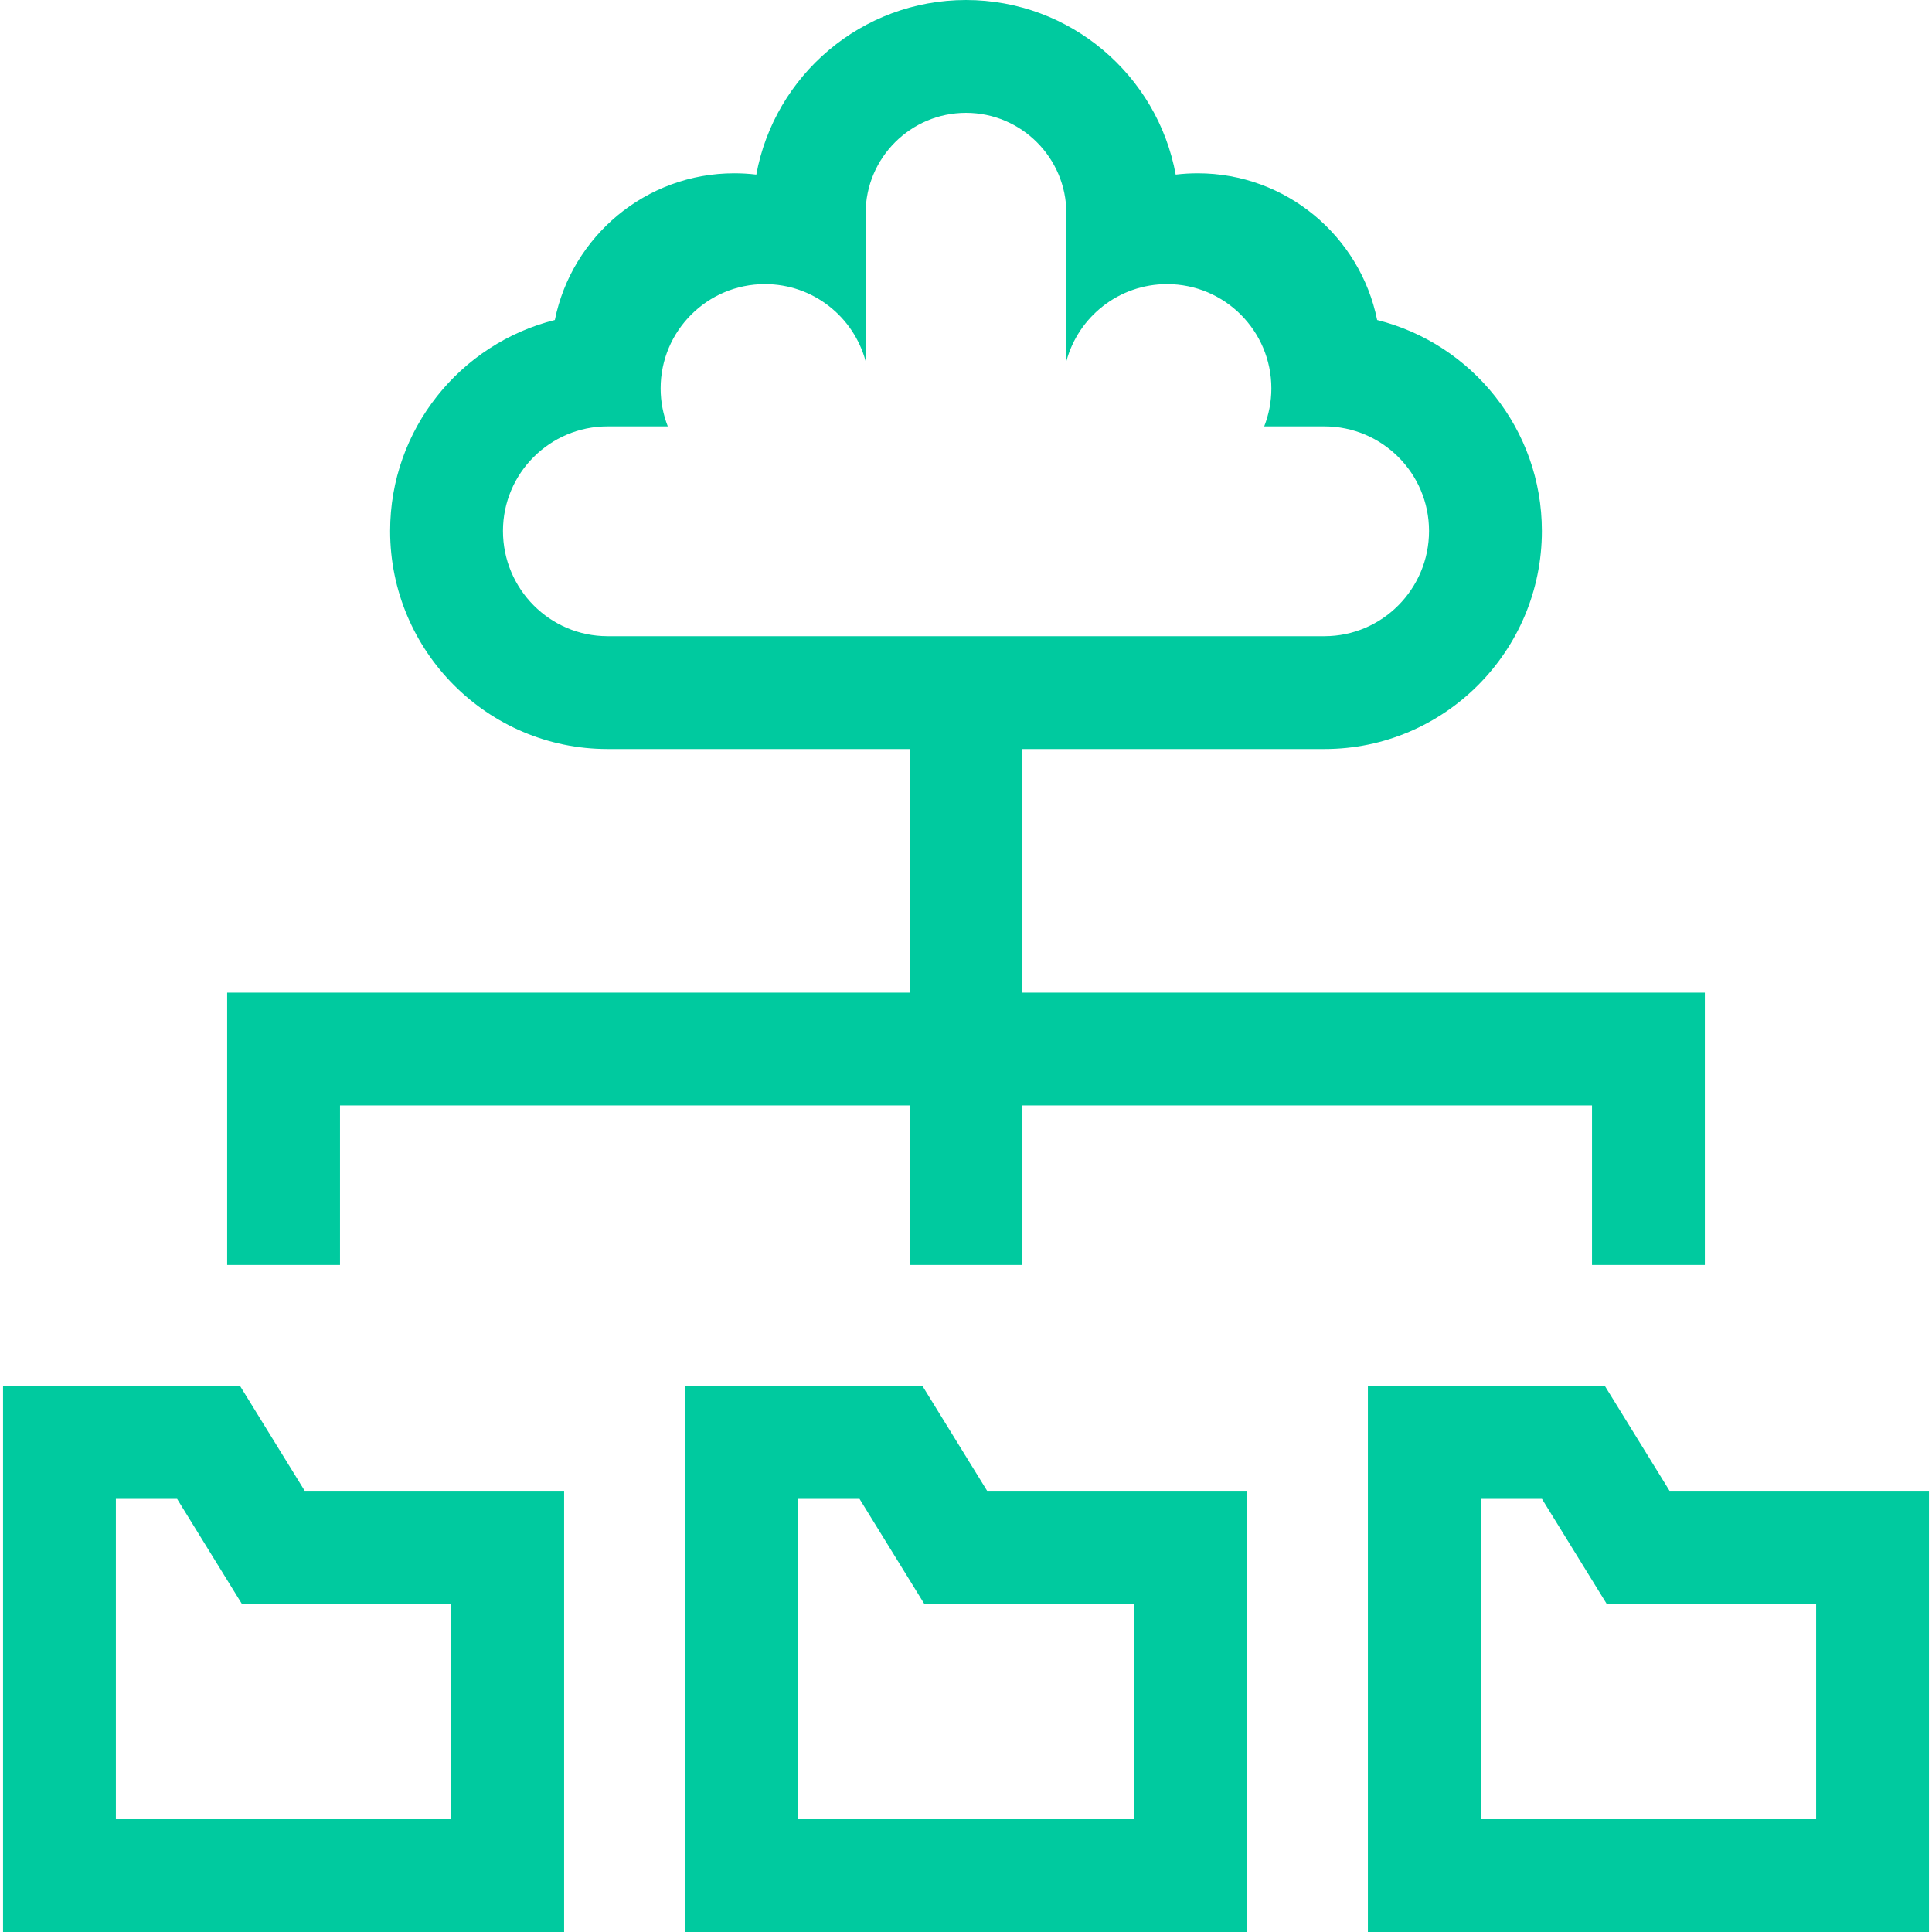
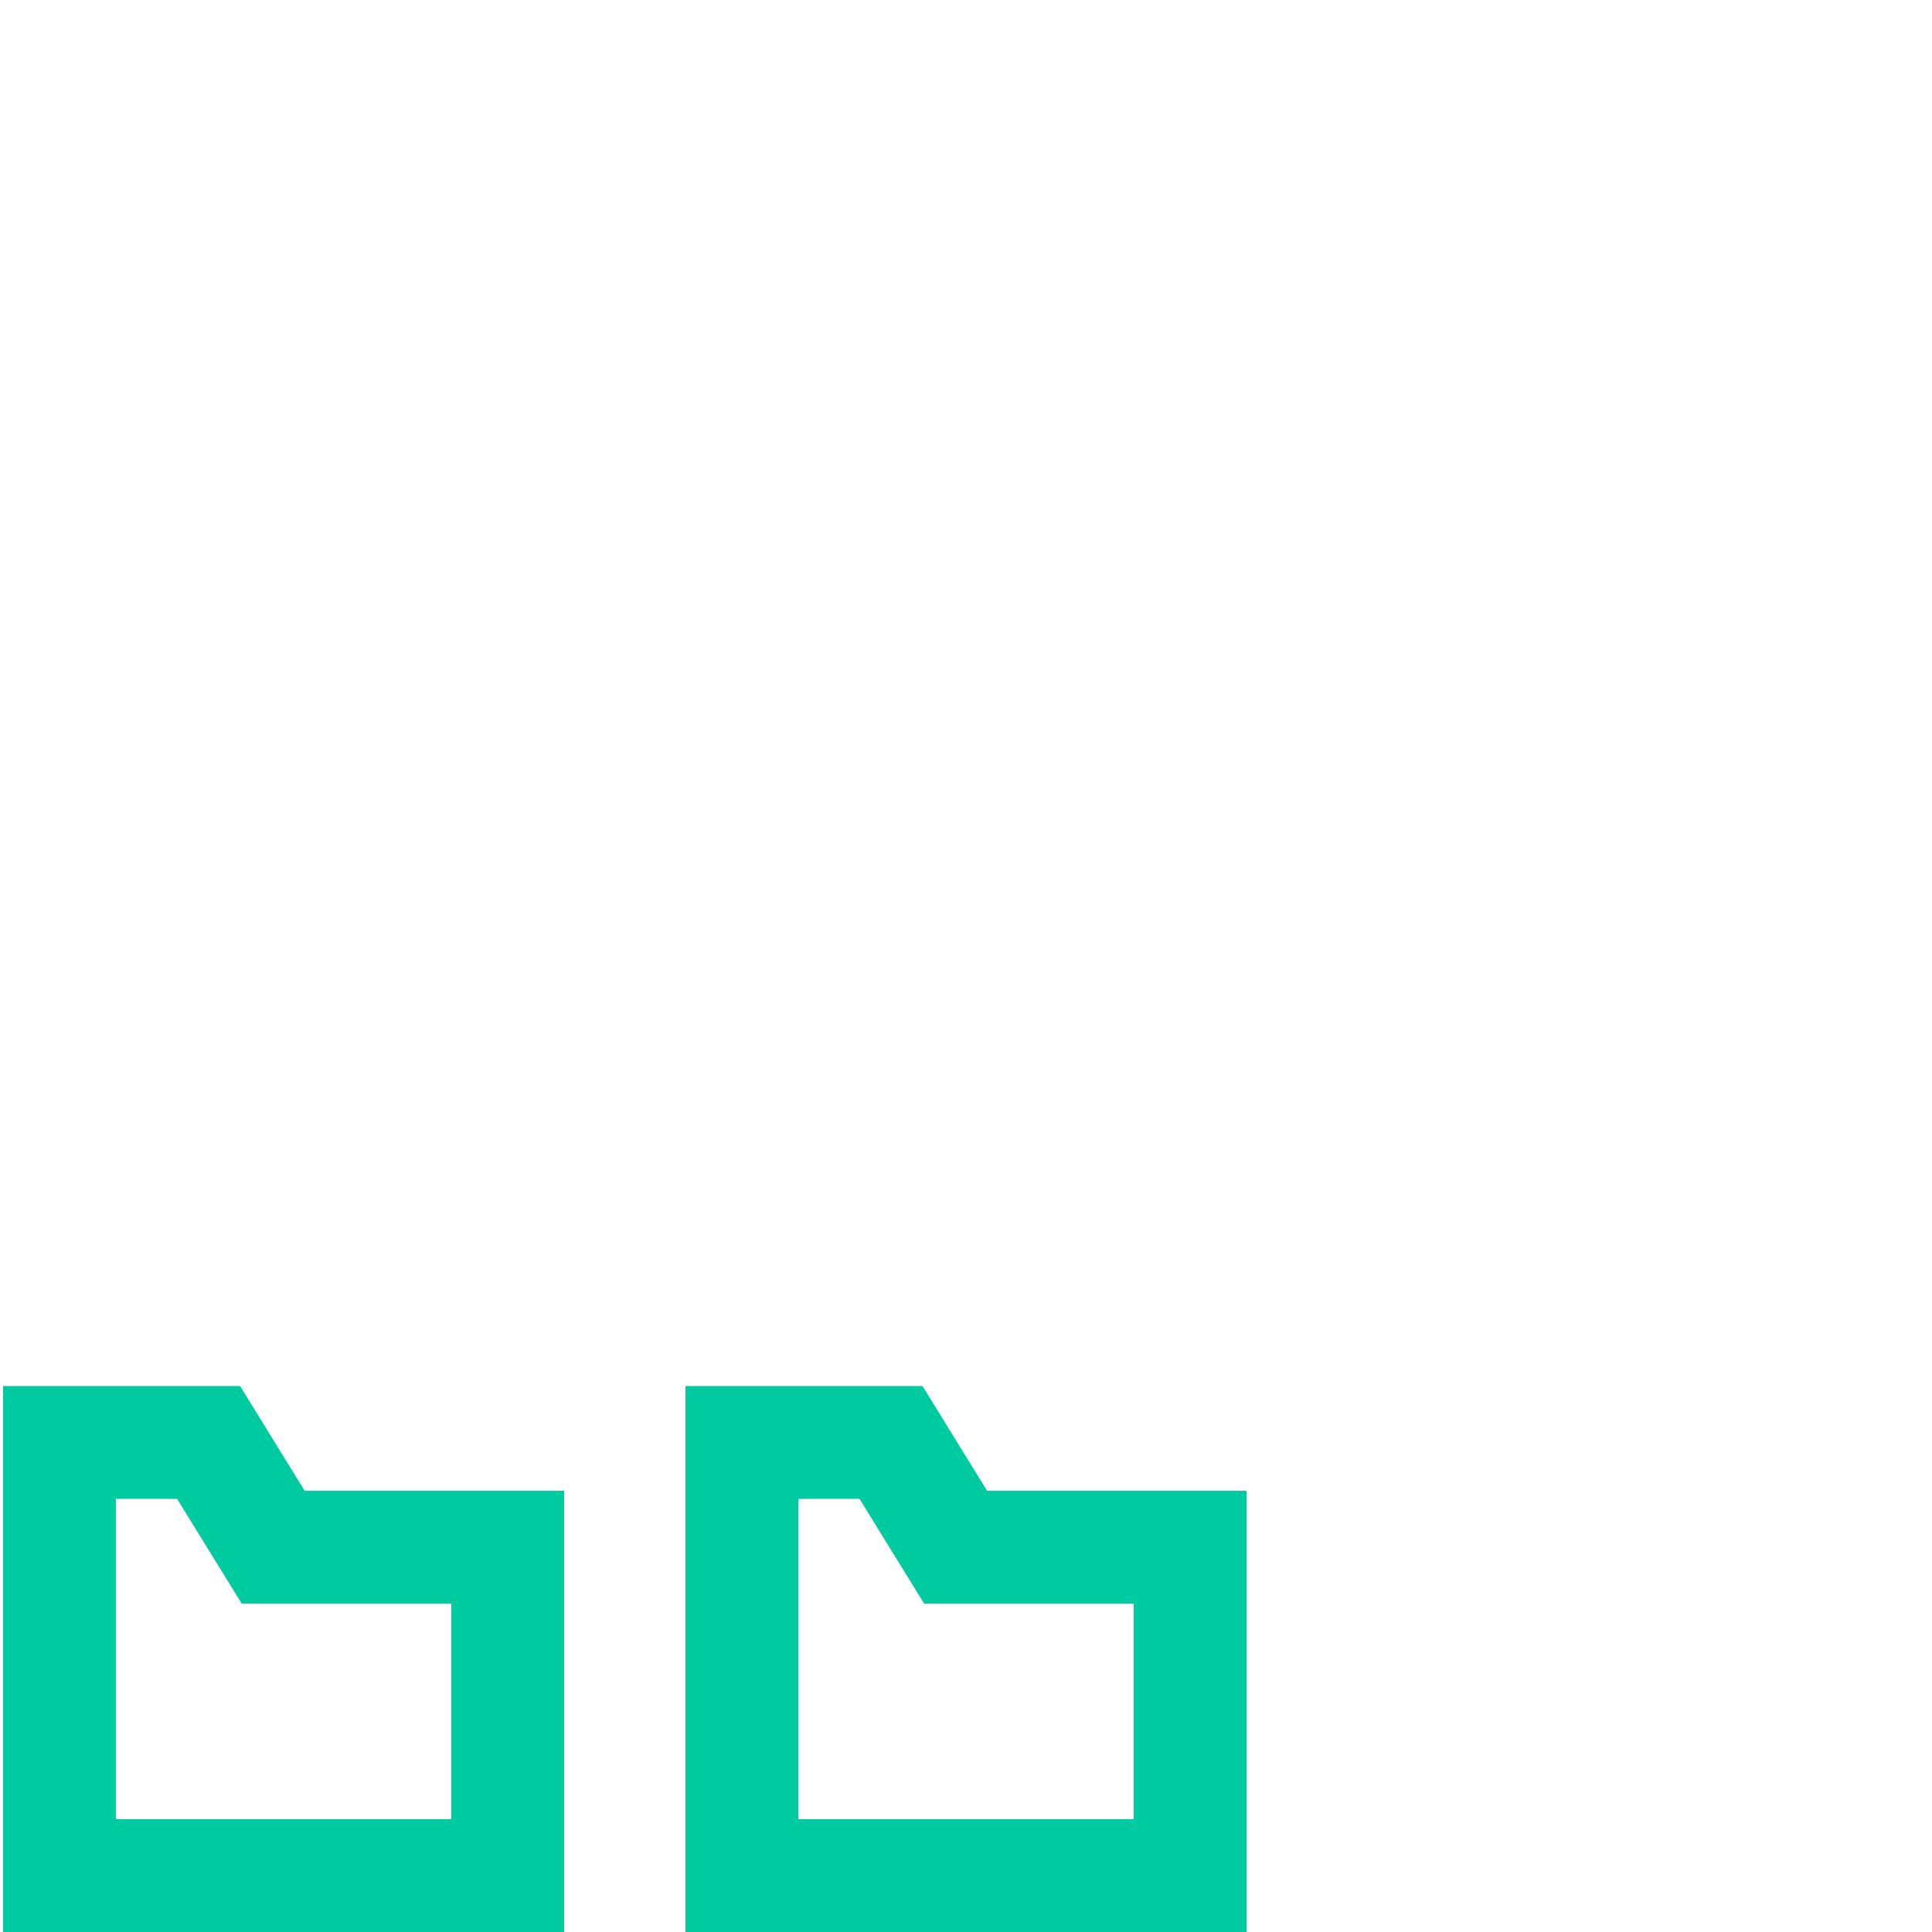
<svg xmlns="http://www.w3.org/2000/svg" id="Capa_1" enable-background="new 0 0 512 512" height="300" viewBox="0 0 512 512" width="300" version="1.1">
  <g width="100%" height="100%" transform="matrix(1,0,0,1,0,0)">
    <g>
      <path d="m63.623 367.312h-62.815v144.688h148.689v-116.926h-68.752zm55.971 114.786h-88.884v-84.883h16.222l17.123 27.761h55.539z" fill="#00ca9f" fill-opacity="1" data-original-color="#000000ff" stroke="none" stroke-opacity="1" />
      <path d="m244.47 367.312h-62.815v144.688h148.689v-116.926h-68.751zm55.972 114.786h-88.884v-84.883h16.222l17.123 27.761h55.539z" fill="#00ca9f" fill-opacity="1" data-original-color="#000000ff" stroke="none" stroke-opacity="1" />
-       <path d="m442.44 395.074-17.122-27.761h-62.815v144.687h148.689v-116.926zm38.85 87.024h-88.884v-84.883h16.222l17.122 27.761h55.54z" fill="#00ca9f" fill-opacity="1" data-original-color="#000000ff" stroke="none" stroke-opacity="1" />
-       <path d="m90.104 292.958h150.945v42.267h29.902v-42.267h150.945v42.267h29.902v-72.169h-180.847v-64.555h80.049c31.767 0 57.612-25.926 57.612-57.793 0-26.955-18.608-49.646-43.653-55.903-4.476-22.152-24.093-38.882-47.545-38.882-1.967 0-3.917.116-5.842.347-4.829-26.287-27.911-46.27-55.572-46.27s-50.744 19.983-55.572 46.269c-1.925-.23-3.876-.347-5.843-.347-23.452 0-43.069 16.73-47.544 38.882-25.044 6.256-43.653 28.948-43.653 55.903 0 31.867 25.844 57.793 57.612 57.793h80.049v64.555h-180.848v72.169h29.902v-42.266zm70.896-124.36c-15.279 0-27.709-12.511-27.709-27.891 0-15.279 12.43-27.71 27.709-27.71h15.971c-1.22-3.119-1.897-6.511-1.897-10.063 0-15.266 12.375-27.641 27.641-27.641 12.773 0 23.517 8.666 26.687 20.438v-39.232c0-14.665 11.932-26.596 26.597-26.596s26.597 11.931 26.597 26.596v39.233c3.17-11.772 13.914-20.438 26.687-20.438 15.266 0 27.642 12.375 27.642 27.641 0 3.552-.677 6.943-1.897 10.063h15.972c15.279 0 27.709 12.431 27.709 27.71 0 15.379-12.43 27.891-27.709 27.891h-190z" fill="#00ca9f" fill-opacity="1" data-original-color="#000000ff" stroke="none" stroke-opacity="1" />
    </g>
  </g>
</svg>